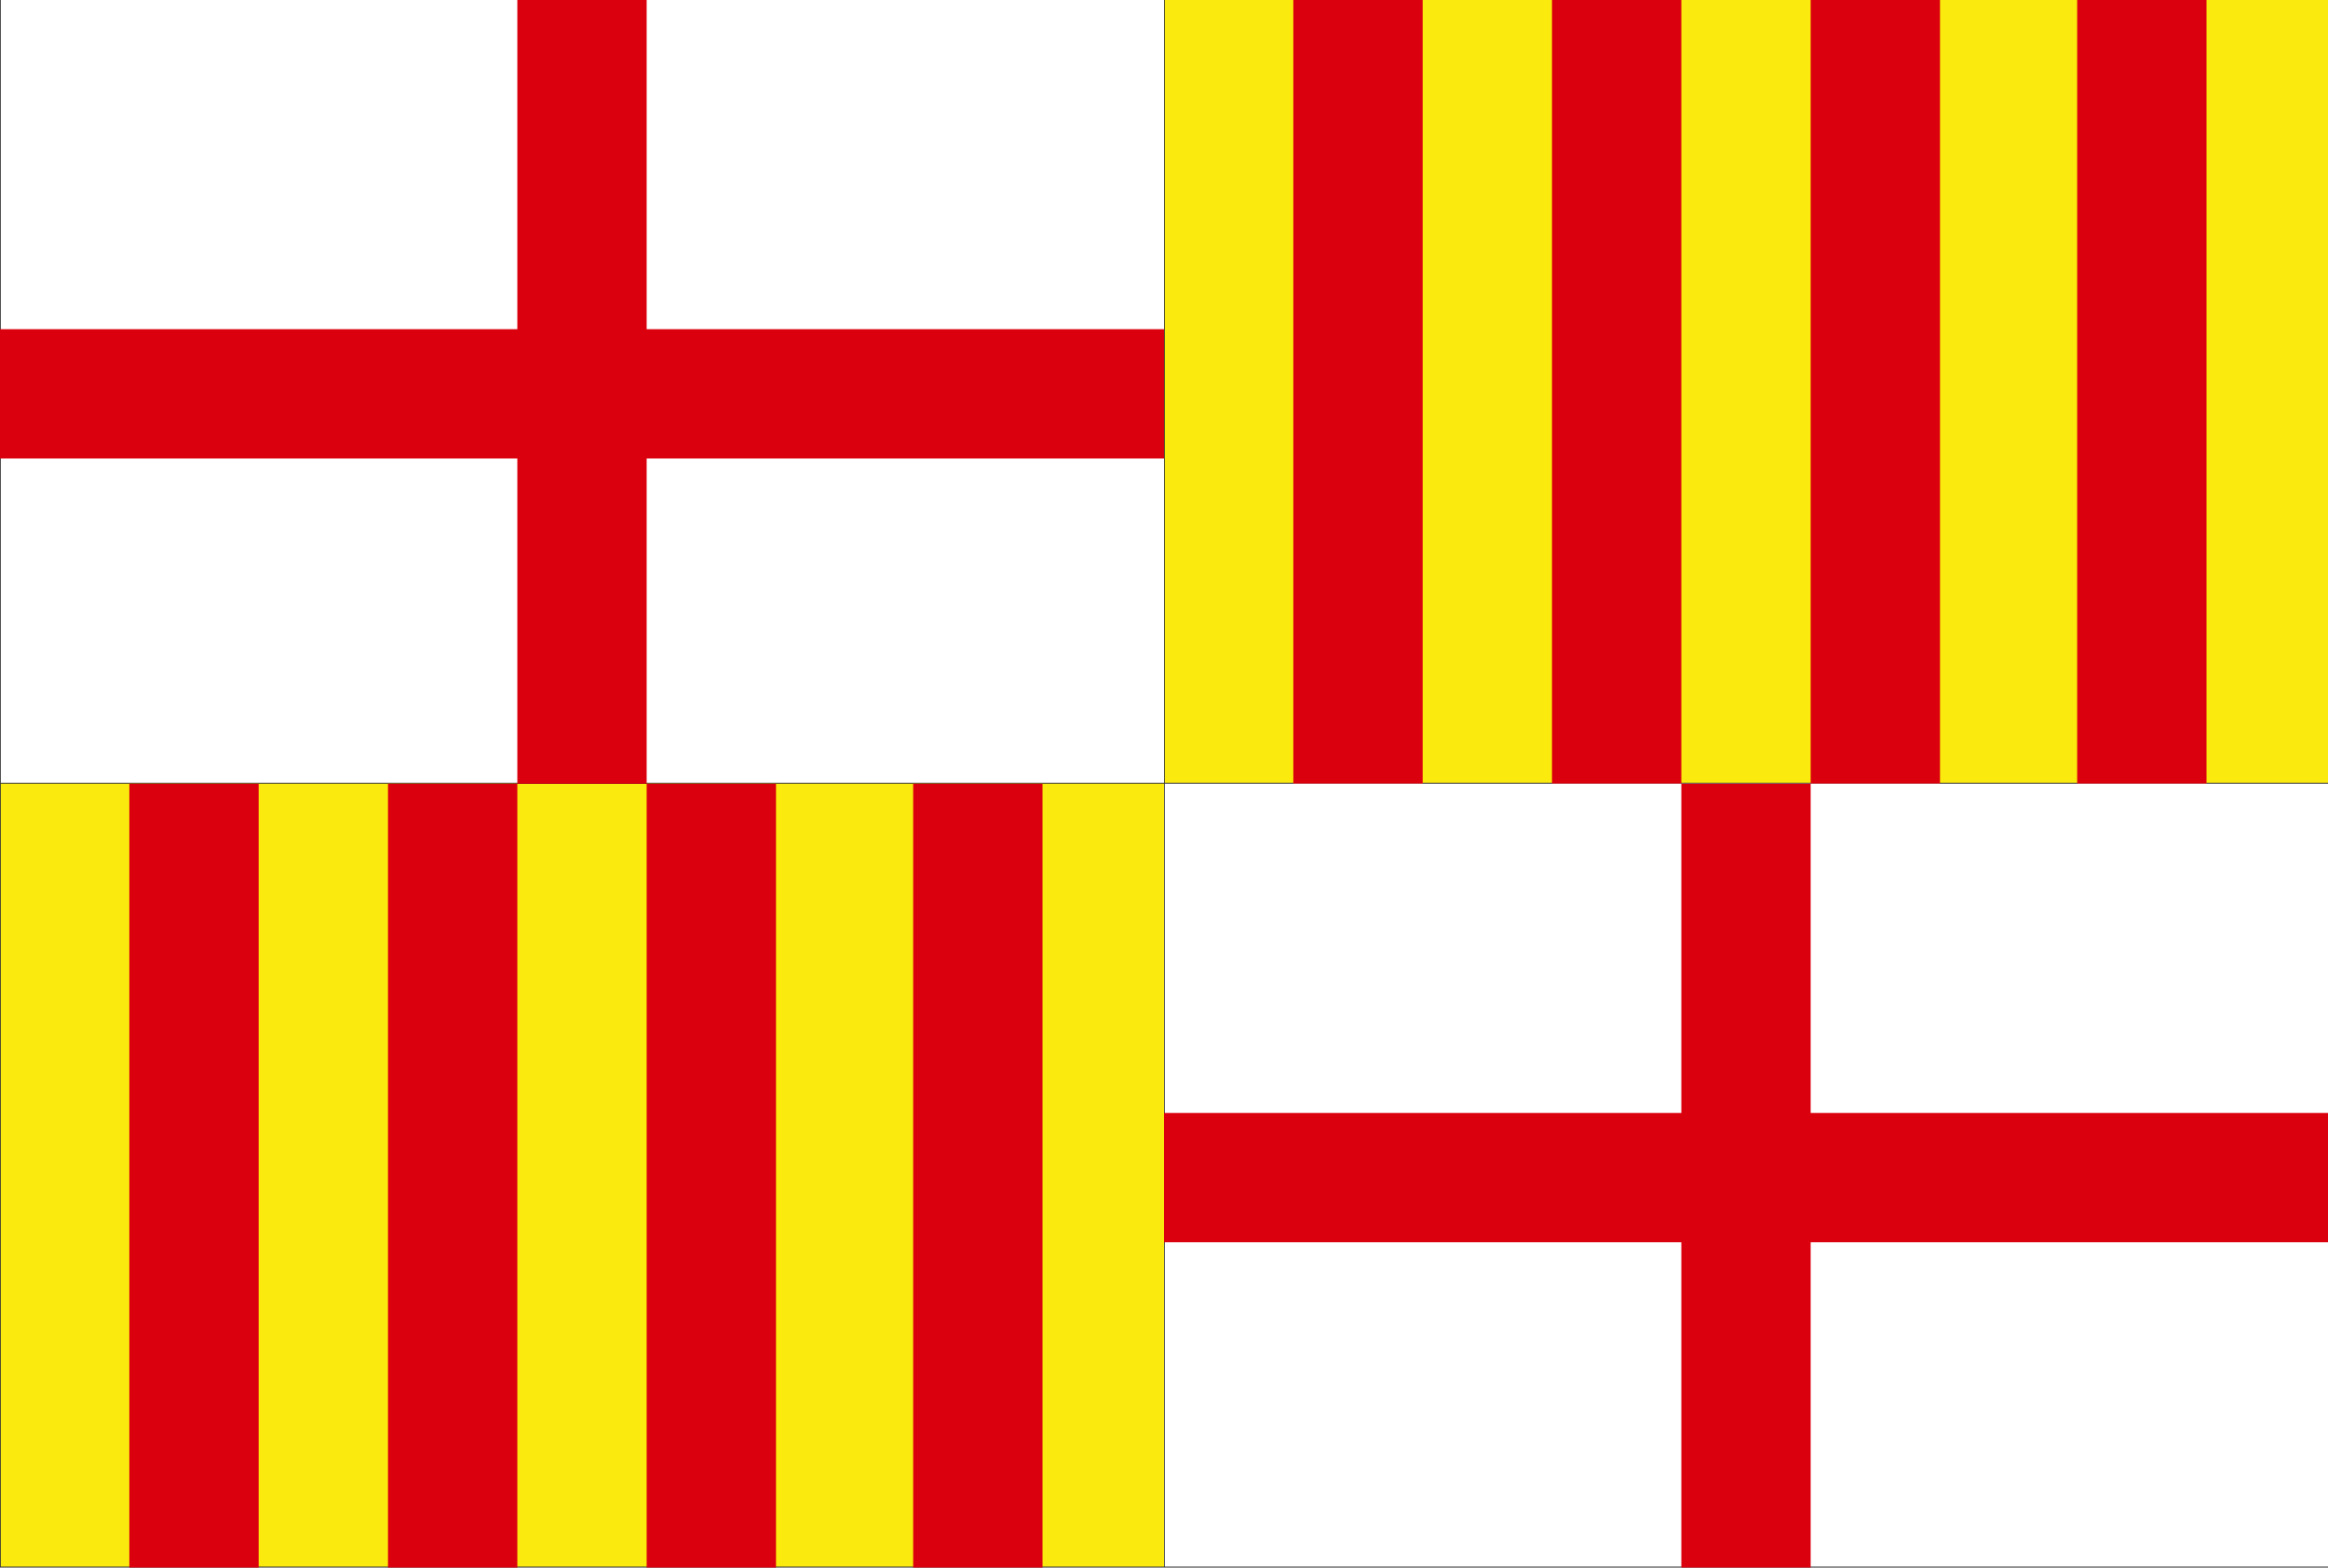
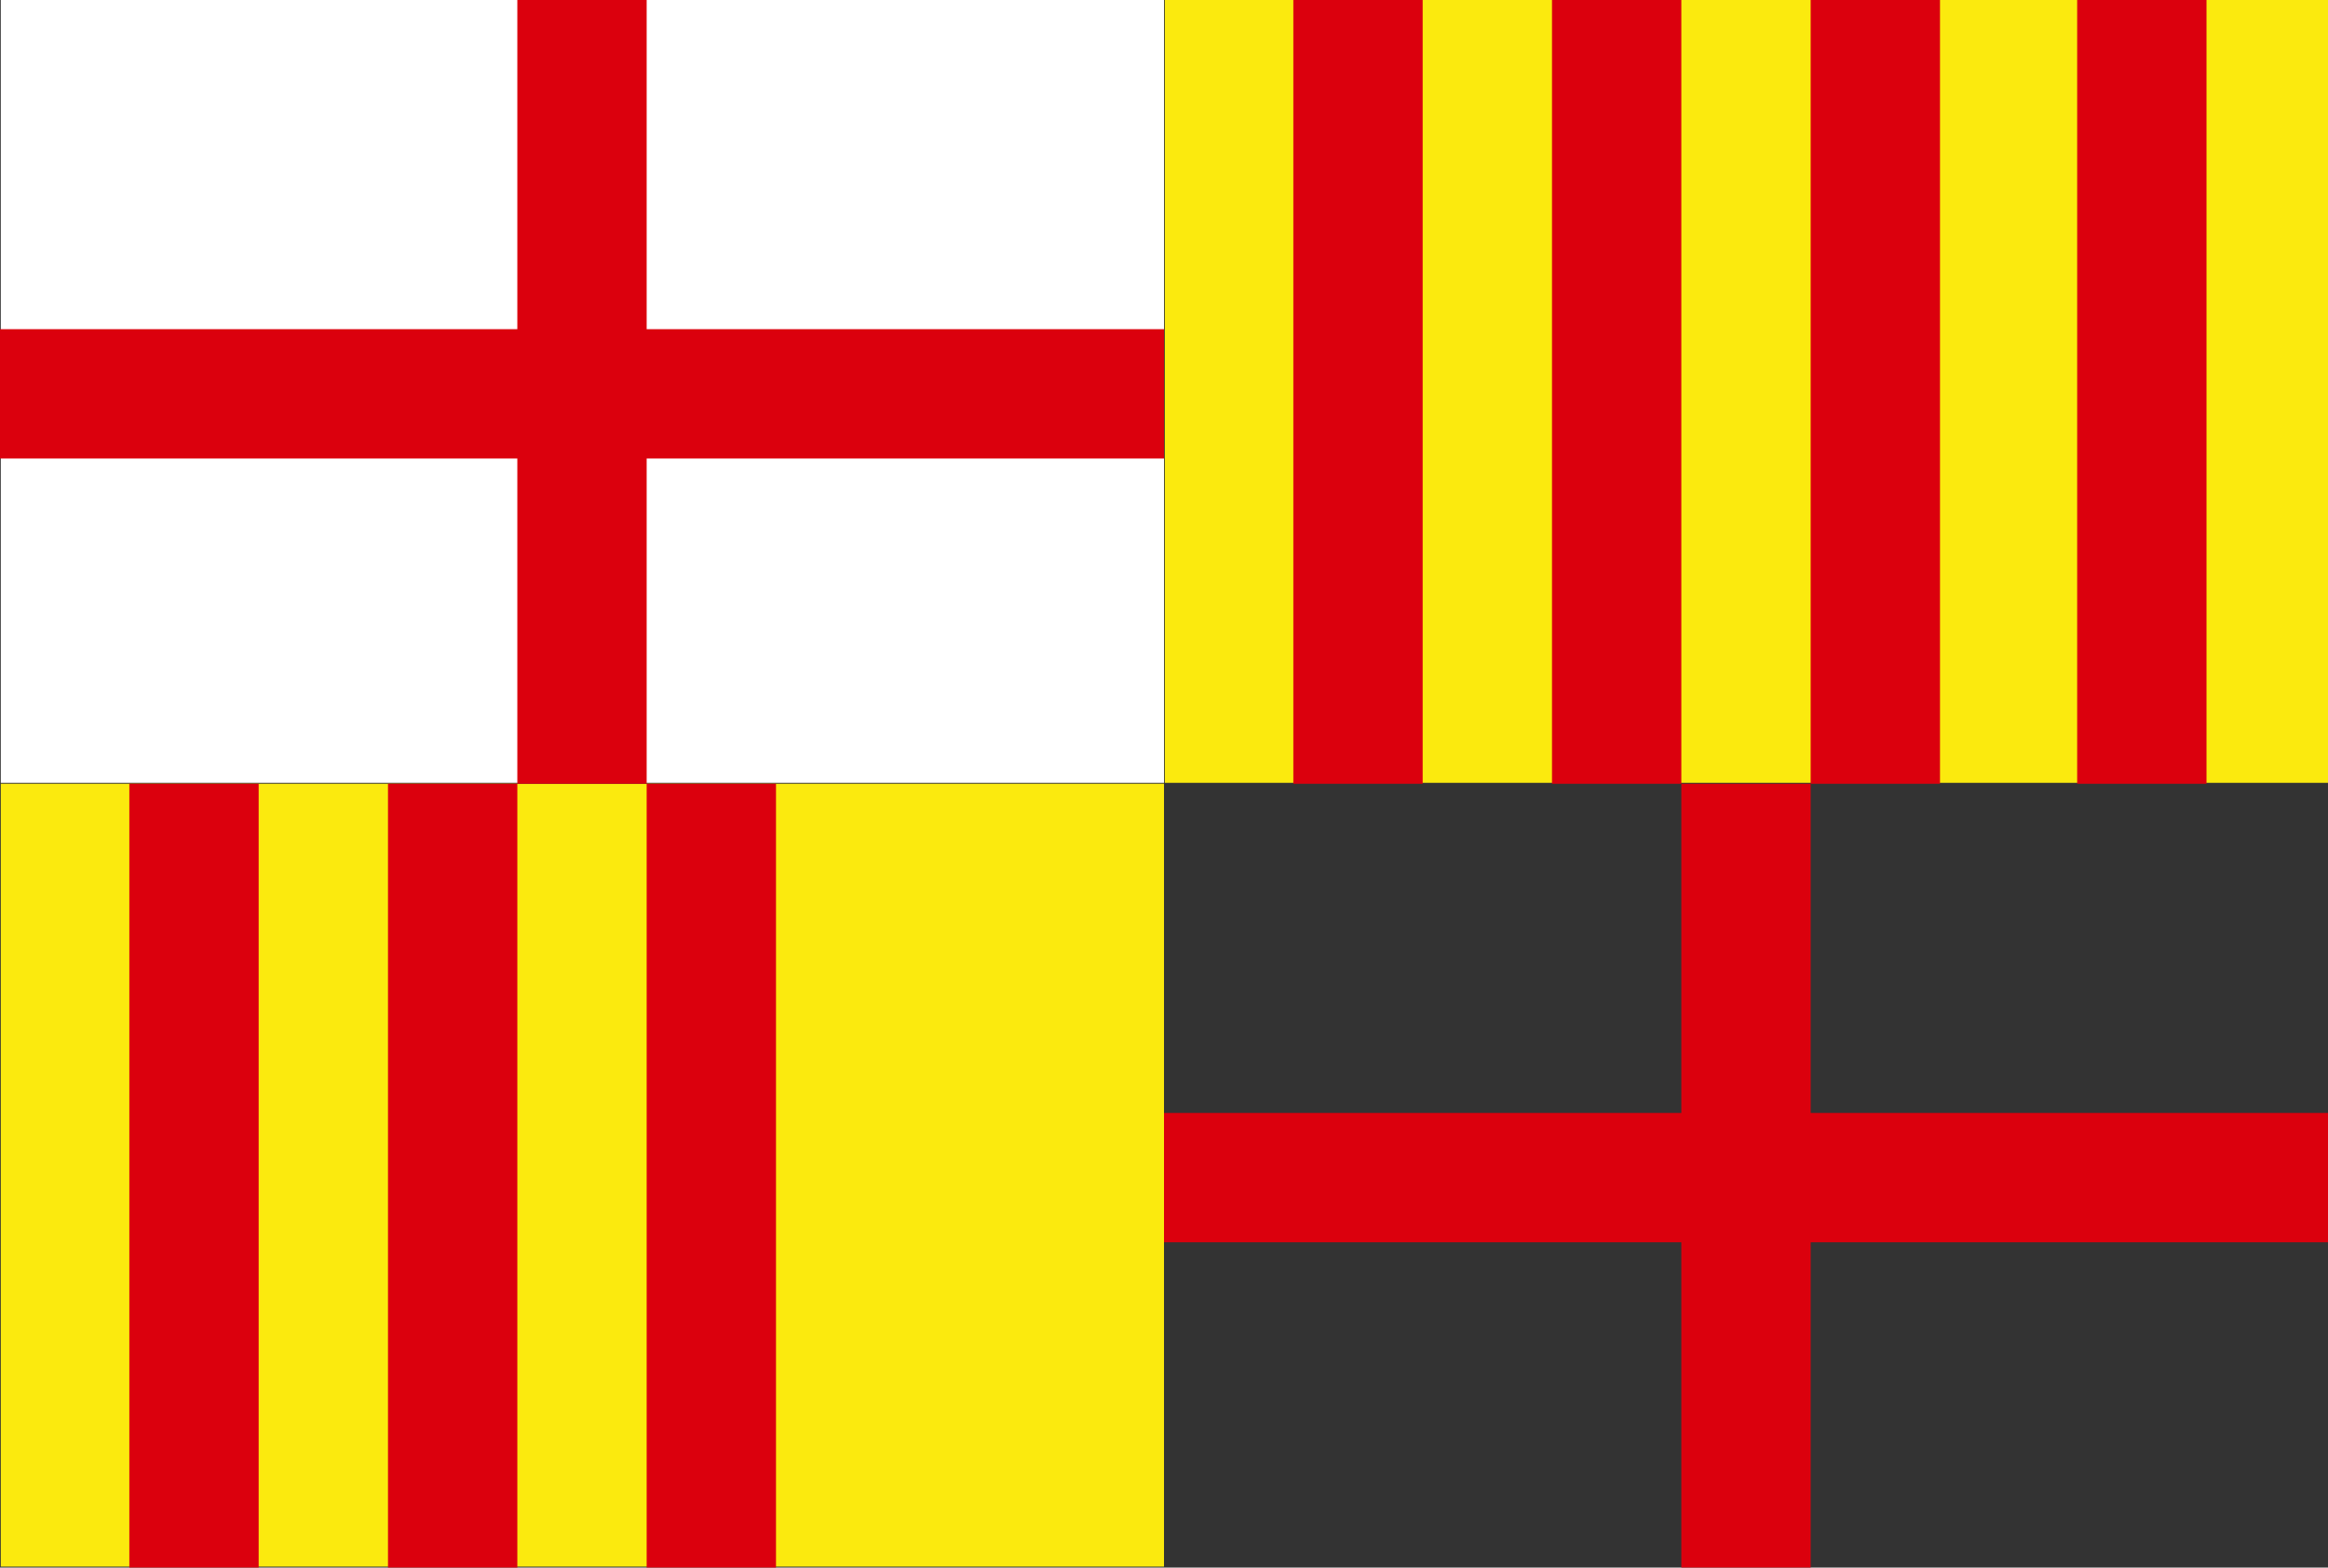
<svg xmlns="http://www.w3.org/2000/svg" xmlns:ns1="http://sodipodi.sourceforge.net/DTD/sodipodi-0.dtd" xmlns:ns2="http://www.inkscape.org/namespaces/inkscape" id="svg16791" ns1:version="0.32" ns2:version="0.45.1" width="594" height="400" version="1.0" ns1:docbase="C:\Documents and Settings\Peter\My Documents\My Pictures\Flag Designs\Others\html\way\vw\vexi\VexiWiki\svgs" ns1:docname="Barcelona.svg" ns2:output_extension="org.inkscape.output.svg.inkscape">
  <rect width="100%" height="100%" fill="#333333" stroke="none" />
  <defs id="defs16794">
    <style type="text/css" id="style2435">
   
    .str0 {stroke:#000000;stroke-width:3}
    .fil1 {fill:none}
    .fil2 {fill:#0039F0}
    .fil0 {fill:#FFFF00}
   
  </style>
    <marker markerUnits="strokeWidth" refX="10" refY="5" markerWidth="4" markerHeight="3" orient="auto" viewBox="0 0 10 10" id="ArrowStart">
      <path d="M 10,0 L 0,5 L 10,10 L 10,0 z " id="path553" />
    </marker>
    <marker markerUnits="strokeWidth" refX="0" refY="5" markerWidth="4" markerHeight="3" orient="auto" viewBox="0 0 10 10" id="ArrowEnd">
-       <path d="M 0,0 L 10,5 L 0,10 L 0,0 z " id="path551" />
+       <path d="M 0,0 L 0,10 L 0,0 z " id="path551" />
    </marker>
  </defs>
  <ns1:namedview ns2:window-height="712" ns2:window-width="1024" ns2:pageshadow="2" ns2:pageopacity="0.0" borderopacity="1" bordercolor="#66ff66" pagecolor="#ffffff" id="base" ns2:zoom="1.29" ns2:cx="297" ns2:cy="200" ns2:window-x="-4" ns2:window-y="-4" ns2:current-layer="svg16791" ns2:showpageshadow="true" borderlayer="true" />
  <g id="g4058">
    <polygon transform="matrix(0,0.261,-0.742,0,297,190.961)" id="Gold_x0020_background" class="fil0" points="34.594,0 800,0 800,400 34.594,400 34.594,0 " style="fill:#fbea0e;fill-opacity:1;fill-rule:evenodd" />
    <rect transform="matrix(0,1,-1,0,0,0)" style="fill:#db000d;fill-opacity:1;fill-rule:evenodd" height="33" width="200" y="-132" x="200" class="fil1" id="_128222264" />
    <rect transform="matrix(0,1,-1,0,0,0)" style="fill:#db000d;fill-opacity:1;fill-rule:evenodd" height="33" width="200" y="-66" x="200" class="fil1" id="_128186544" />
    <rect transform="matrix(0,1,-1,0,0,0)" style="fill:#db000d;fill-opacity:1;fill-rule:evenodd" height="33" width="200" y="-198" x="200" class="fil1" id="_128187432" />
-     <rect transform="matrix(0,1,-1,0,0,0)" style="fill:#db000d;fill-opacity:1;fill-rule:evenodd" height="33" width="200" y="-266" x="200" class="fil1" id="_128537424" />
  </g>
  <g id="g4046">
    <polygon transform="matrix(0,0.261,-0.742,0,297,-9.039)" id="polygon15394" class="fil0" points="34.594,0 800,0 800,400 34.594,400 34.594,0 " style="fill:white;fill-opacity:1;fill-rule:evenodd" />
    <rect transform="matrix(0,1,-1,0,0,0)" style="fill:#db000d;fill-opacity:1;fill-rule:evenodd" height="33" width="200" y="-164.999" x="0" class="fil1" id="rect15390" />
    <rect transform="matrix(0,1,-1,0,0,0)" style="fill:#db000d;fill-opacity:1;fill-rule:evenodd" height="297" width="33" y="-297" x="84" class="fil1" id="rect15392" />
  </g>
  <g id="g4051">
    <polygon transform="matrix(0,0.261,-0.742,0,594,-9.039)" id="polygon16757" class="fil0" points="34.594,0 800,0 800,400 34.594,400 34.594,0 " style="fill:#fbea0e;fill-opacity:1;fill-rule:evenodd" />
    <rect transform="matrix(0,1,-1,0,0,0)" style="fill:#db000d;fill-opacity:1;fill-rule:evenodd" height="33" width="200" y="-429" x="4.0896353e-005" class="fil1" id="rect16759" />
    <rect transform="matrix(0,1,-1,0,0,0)" style="fill:#db000d;fill-opacity:1;fill-rule:evenodd" height="33" width="200" y="-363.001" x="4.0896353e-005" class="fil1" id="rect16761" />
    <rect transform="matrix(0,1,-1,0,0,0)" style="fill:#db000d;fill-opacity:1;fill-rule:evenodd" height="33" width="200" y="-495" x="4.0896353e-005" class="fil1" id="rect16763" />
    <rect transform="matrix(0,1,-1,0,0,0)" style="fill:#db000d;fill-opacity:1;fill-rule:evenodd" height="33" width="200" y="-563" x="0" class="fil1" id="rect16765" />
  </g>
  <g id="g4041">
-     <polygon transform="matrix(0,0.261,-0.742,0,593.999,190.961)" id="polygon16767" class="fil0" points="34.594,0 800,0 800,400 34.594,400 34.594,0 " style="fill:white;fill-opacity:1;fill-rule:evenodd" />
    <rect transform="matrix(0,1,-1,0,0,0)" style="fill:#db000d;fill-opacity:1;fill-rule:evenodd" height="33" width="200.001" y="-462" x="199.999" class="fil1" id="rect16769" />
    <rect transform="matrix(0,1,-1,0,0,0)" style="fill:#db000d;fill-opacity:1;fill-rule:evenodd" height="297" width="33" y="-594" x="284" class="fil1" id="rect16771" />
  </g>
</svg>